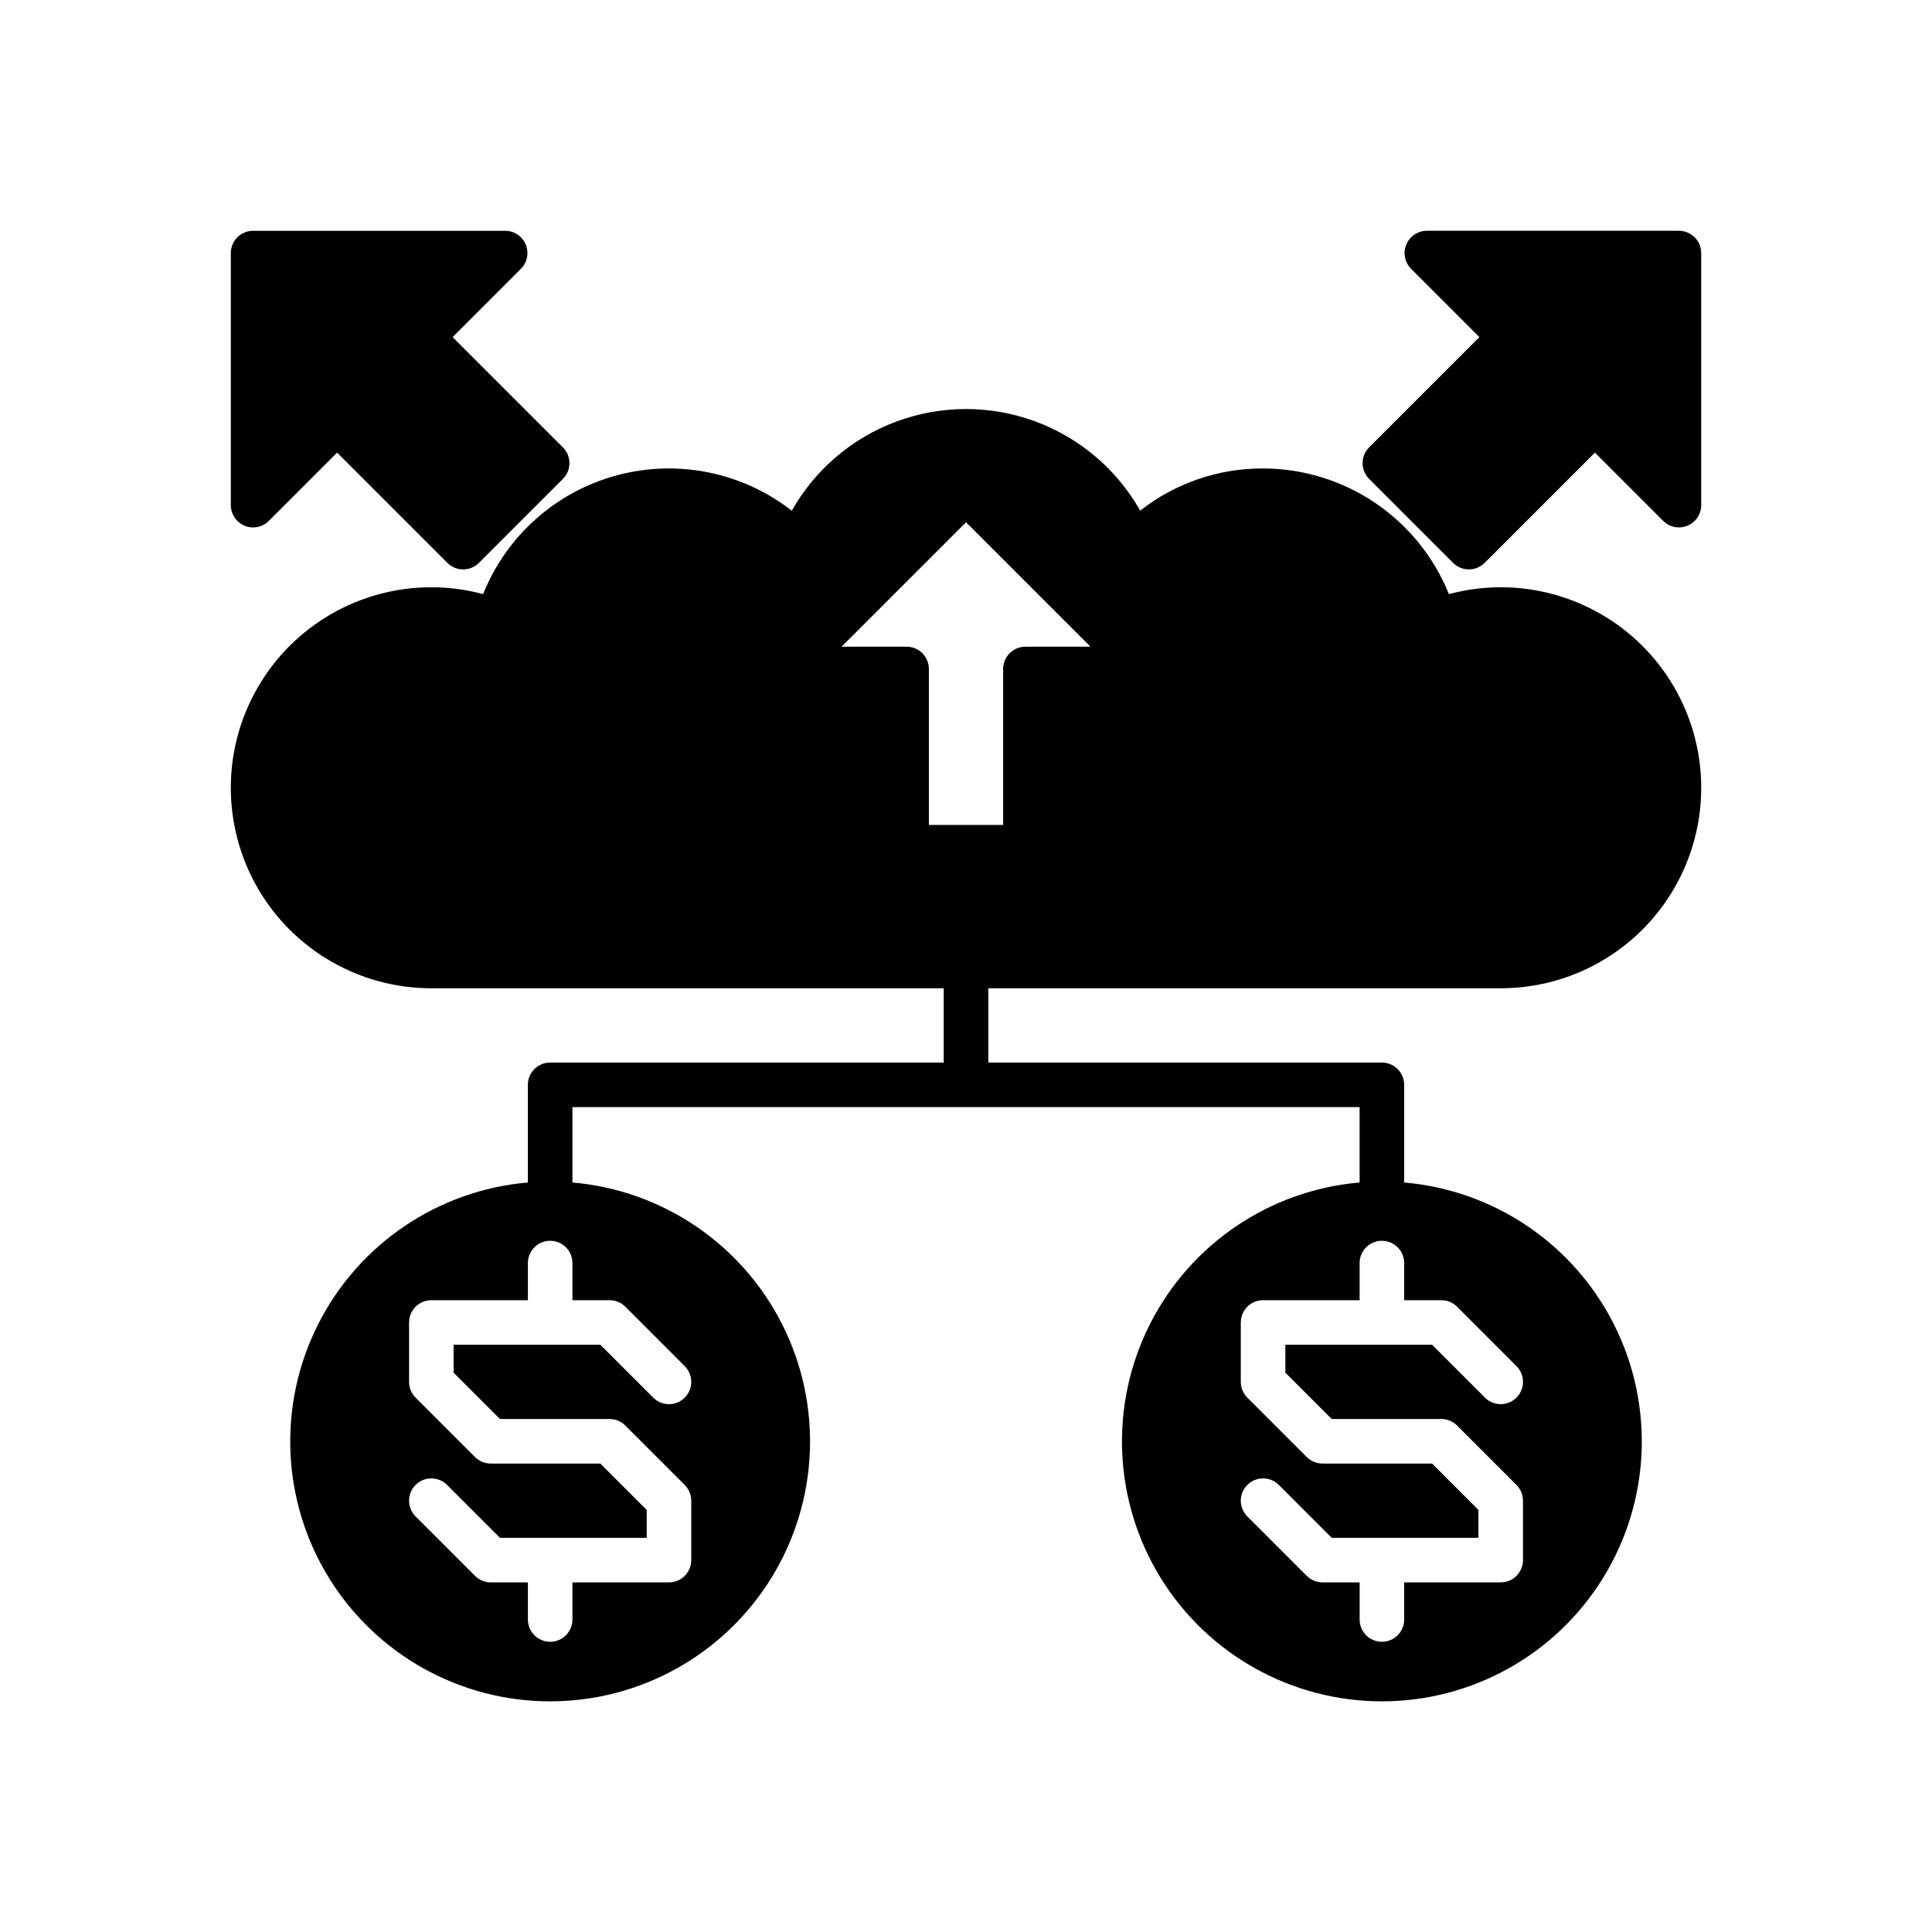
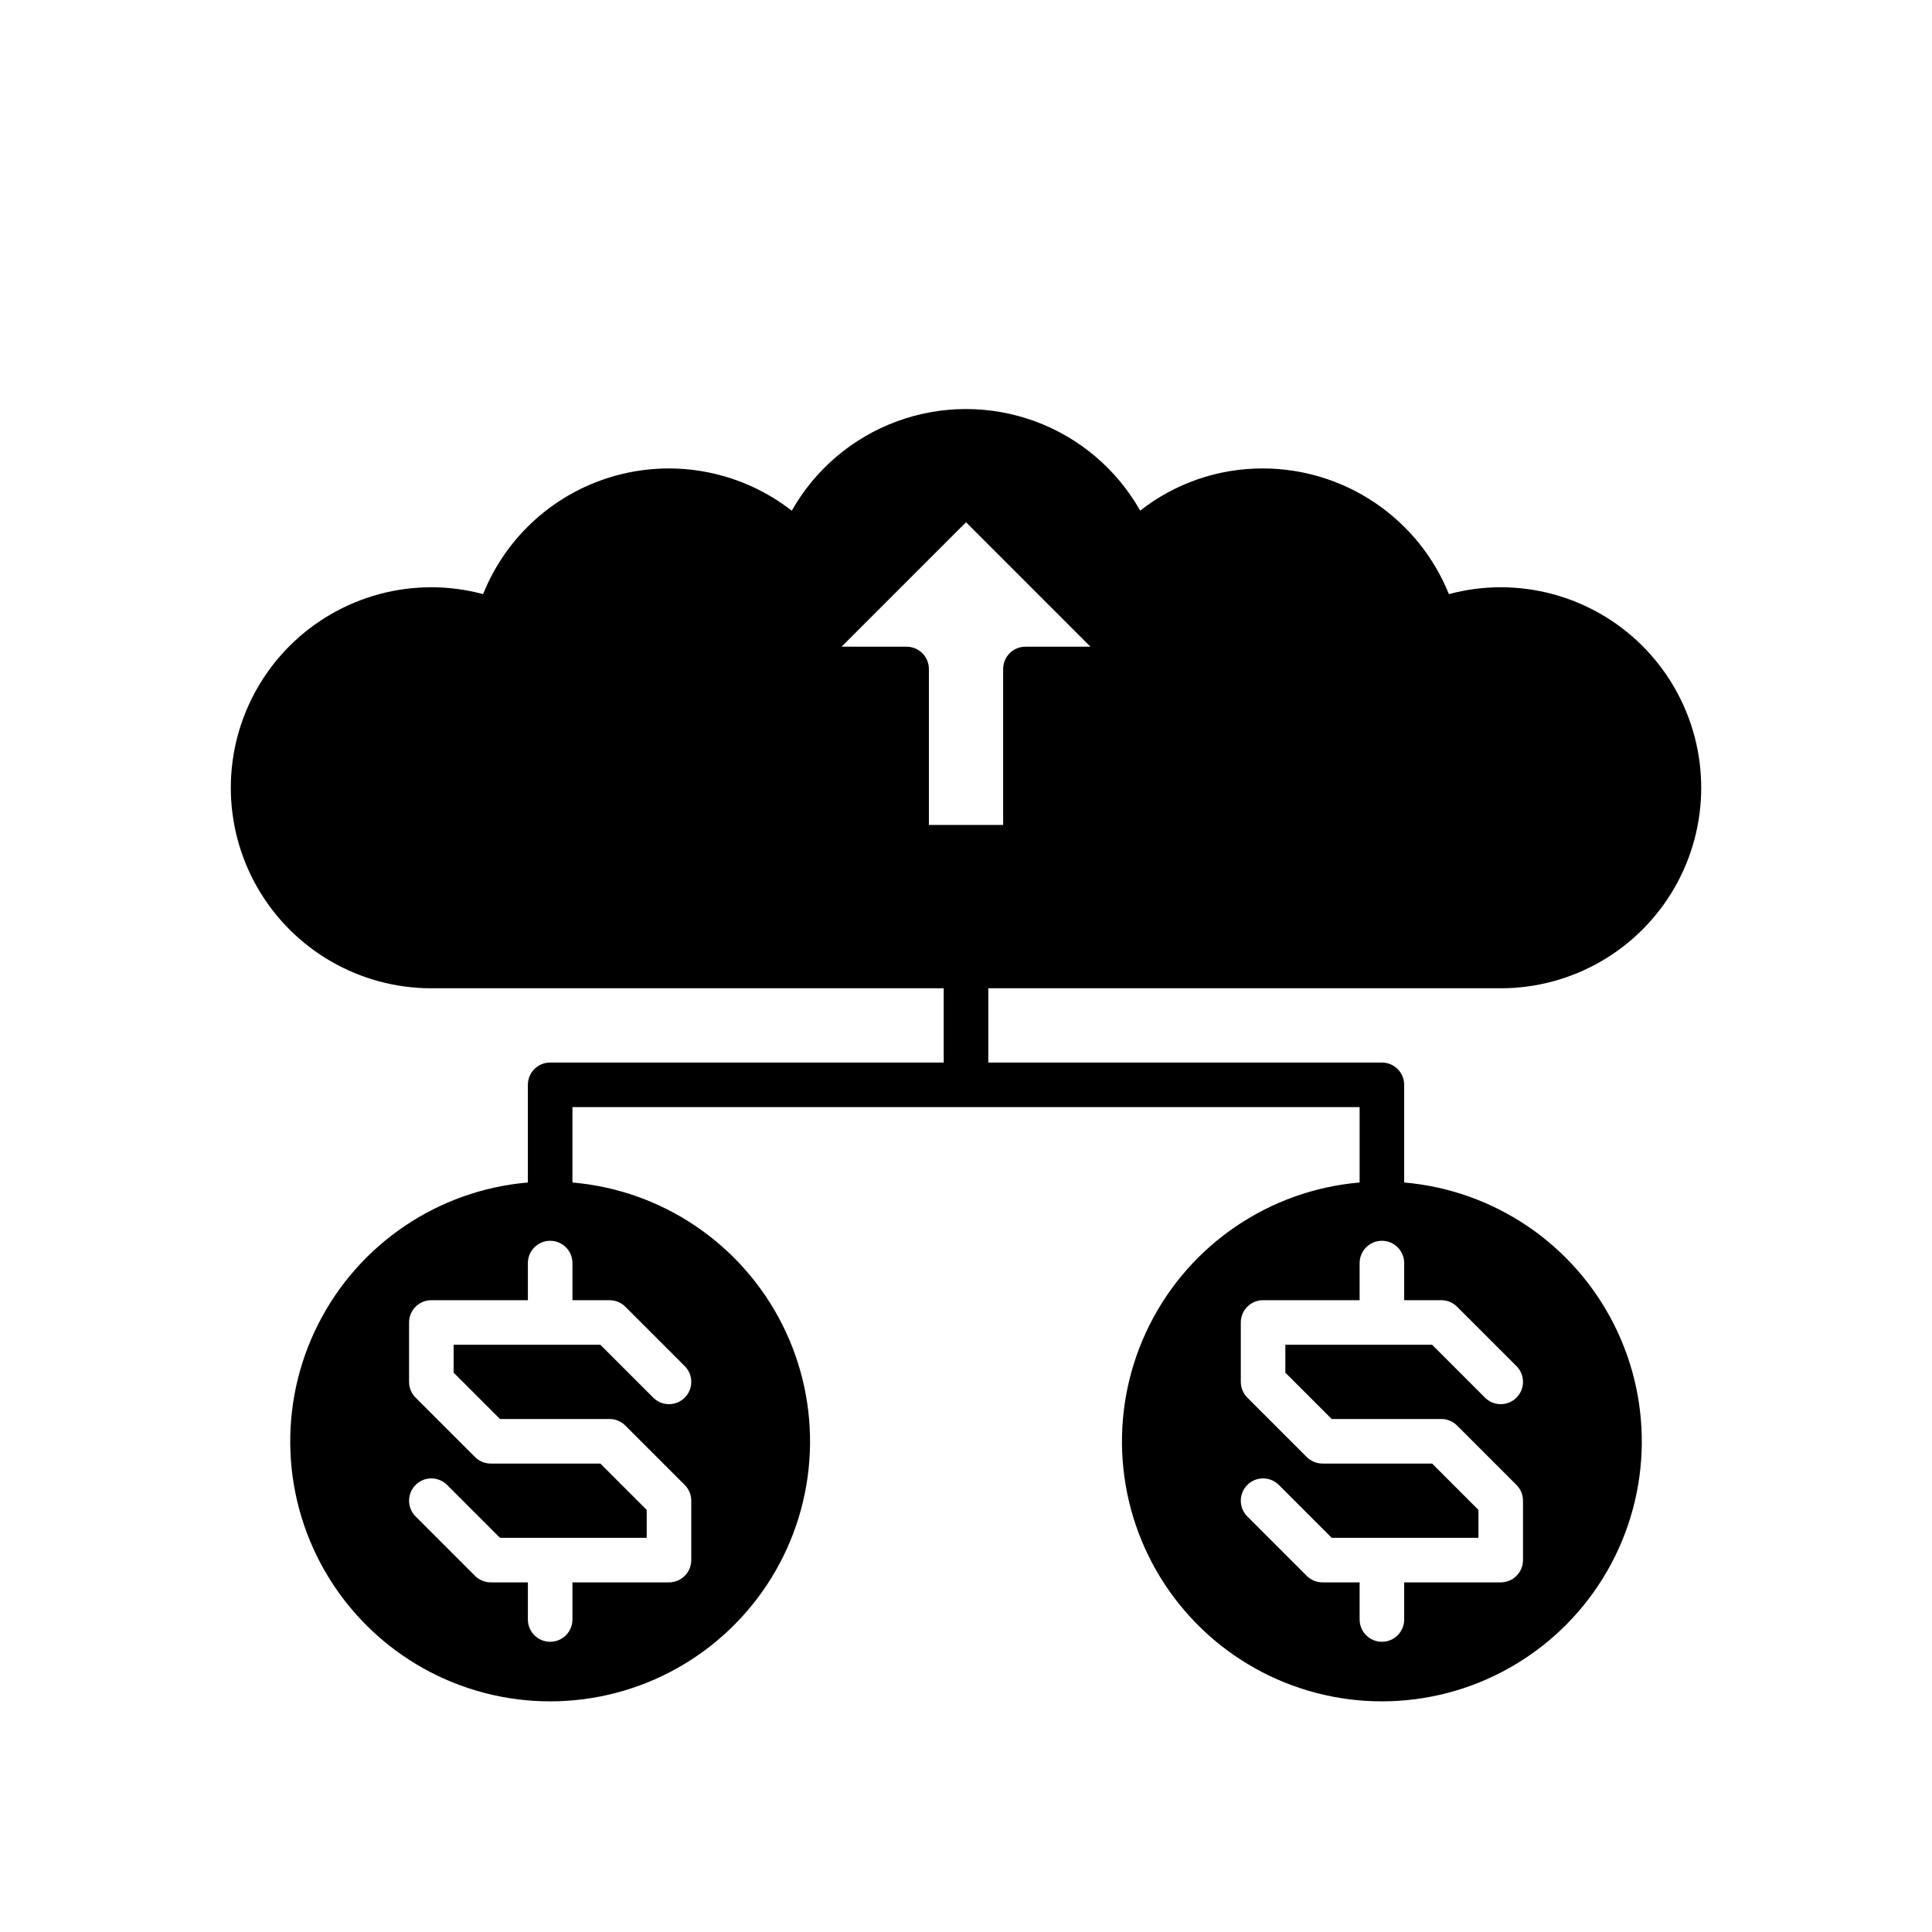
<svg xmlns="http://www.w3.org/2000/svg" fill="#000000" width="800px" height="800px" version="1.1" viewBox="144 144 512 512">
  <g>
    <path d="m541.7 299.63c-4.633 0-9.25 0.613-13.723 1.82-3.961-9.824-10.766-18.242-19.543-24.176-8.773-5.934-19.117-9.113-29.711-9.133-11.801-0.043-23.273 3.894-32.559 11.18-6.195-10.949-16.078-19.34-27.883-23.672-11.809-4.336-24.773-4.332-36.578 0.008-11.805 4.34-21.684 12.734-27.871 23.684-13.145-10.242-30.336-13.707-46.422-9.359-16.082 4.344-29.188 16-35.383 31.469-4.473-1.207-9.086-1.82-13.723-1.82-18.98 0-36.523 10.129-46.016 26.57-9.492 16.441-9.492 36.695 0 53.137 9.492 16.438 27.035 26.566 46.016 26.566h135.79v19.68h-104.3c-3.258 0-5.902 2.644-5.902 5.906v25.883c-23.82 2.047-44.871 16.301-55.621 37.652-10.75 21.352-9.656 46.754 2.883 67.105 12.539 20.352 34.734 32.746 58.641 32.746s46.102-12.395 58.645-32.746c12.539-20.352 13.629-45.754 2.879-67.105-10.75-21.352-31.801-35.605-55.617-37.652v-19.98h208.61v19.98c-23.82 2.047-44.871 16.301-55.621 37.652-10.75 21.352-9.66 46.754 2.879 67.105 12.543 20.352 34.738 32.746 58.645 32.746s46.102-12.395 58.641-32.746c12.543-20.352 13.633-45.754 2.883-67.105-10.75-21.352-31.801-35.605-55.621-37.652v-25.883c0-3.262-2.641-5.906-5.902-5.906h-104.3v-19.68h135.79c18.984 0 36.523-10.129 46.016-26.566 9.492-16.441 9.492-36.695 0-53.137-9.492-16.441-27.031-26.57-46.016-26.57zm-265.2 220.42h29.043c1.566 0 3.066 0.621 4.172 1.73l15.742 15.742h0.004c1.105 1.109 1.73 2.609 1.73 4.176v15.742c-0.004 3.262-2.644 5.906-5.906 5.906h-25.582v9.84c0 3.262-2.644 5.902-5.906 5.902-3.258 0-5.902-2.641-5.902-5.902v-9.84h-9.84c-1.566 0-3.066-0.625-4.176-1.73l-15.742-15.742c-2.305-2.309-2.305-6.047 0-8.352 2.305-2.305 6.043-2.305 8.348 0l14.016 14.016h38.883v-7.394l-12.285-12.285h-29.043c-1.566 0-3.066-0.625-4.176-1.73l-15.742-15.742c-1.109-1.109-1.73-2.609-1.73-4.176v-15.746c0-3.258 2.644-5.902 5.902-5.902h25.586v-9.84c0-3.262 2.644-5.902 5.902-5.902 3.262 0 5.906 2.641 5.906 5.902v9.84h9.84c1.566 0 3.066 0.621 4.172 1.73l15.742 15.742h0.004c2.305 2.309 2.305 6.043 0 8.352-2.305 2.305-6.043 2.305-8.348 0l-14.016-14.016h-38.883v7.394zm239.62-41.328v9.84h9.84c1.566 0 3.07 0.621 4.176 1.73l15.742 15.742h0.004c2.305 2.309 2.305 6.043 0 8.352-2.309 2.305-6.047 2.305-8.352 0l-14.012-14.016h-38.887v7.394l12.285 12.285h29.043c1.566 0 3.07 0.621 4.176 1.73l15.742 15.742h0.004c1.105 1.109 1.727 2.609 1.727 4.176v15.742c0 3.262-2.641 5.906-5.902 5.906h-25.586v9.84c0 3.262-2.641 5.902-5.902 5.902s-5.902-2.641-5.902-5.902v-9.84h-9.844c-1.562 0-3.066-0.625-4.172-1.73l-15.742-15.742h-0.004c-2.305-2.309-2.305-6.047 0-8.352 2.309-2.305 6.043-2.305 8.352 0l14.012 14.016h38.883v-7.394l-12.281-12.285h-29.047c-1.562 0-3.066-0.625-4.172-1.73l-15.742-15.742h-0.004c-1.105-1.109-1.727-2.609-1.727-4.176v-15.746c0-3.258 2.641-5.902 5.902-5.902h25.586v-9.84c0-3.262 2.641-5.902 5.902-5.902s5.902 2.641 5.902 5.902zm-131.86-163.34h-17.234l32.98-32.98 32.977 32.98h-17.234c-3.262 0-5.902 2.644-5.902 5.902v41.328h-19.68v-41.328c-0.004-3.258-2.644-5.902-5.906-5.902z" />
-     <path d="m588.93 205.16h-66.797c-2.387 0-4.539 1.441-5.453 3.644-0.914 2.207-0.41 4.746 1.281 6.438l18.094 18.094-29.223 29.223h-0.004c-1.105 1.105-1.73 2.606-1.73 4.172s0.625 3.066 1.73 4.176l22.262 22.262c1.109 1.109 2.609 1.73 4.176 1.73 1.566 0 3.066-0.621 4.176-1.73l29.223-29.223 18.094 18.094c1.688 1.688 4.227 2.191 6.434 1.277 2.207-0.914 3.644-3.066 3.644-5.453v-66.797c0-3.262-2.644-5.902-5.906-5.906z" />
-     <path d="m208.81 283.32c2.207 0.914 4.746 0.41 6.438-1.277l18.094-18.094 29.223 29.223c1.105 1.109 2.606 1.73 4.172 1.73s3.066-0.621 4.176-1.73l22.262-22.262c1.109-1.109 1.73-2.609 1.73-4.176s-0.621-3.066-1.73-4.172l-29.223-29.223 18.094-18.094c1.688-1.691 2.191-4.231 1.277-6.438-0.914-2.203-3.066-3.644-5.453-3.644h-66.797c-3.262 0.004-5.902 2.644-5.906 5.906v66.797c0.004 2.387 1.441 4.539 3.644 5.453z" />
  </g>
</svg>